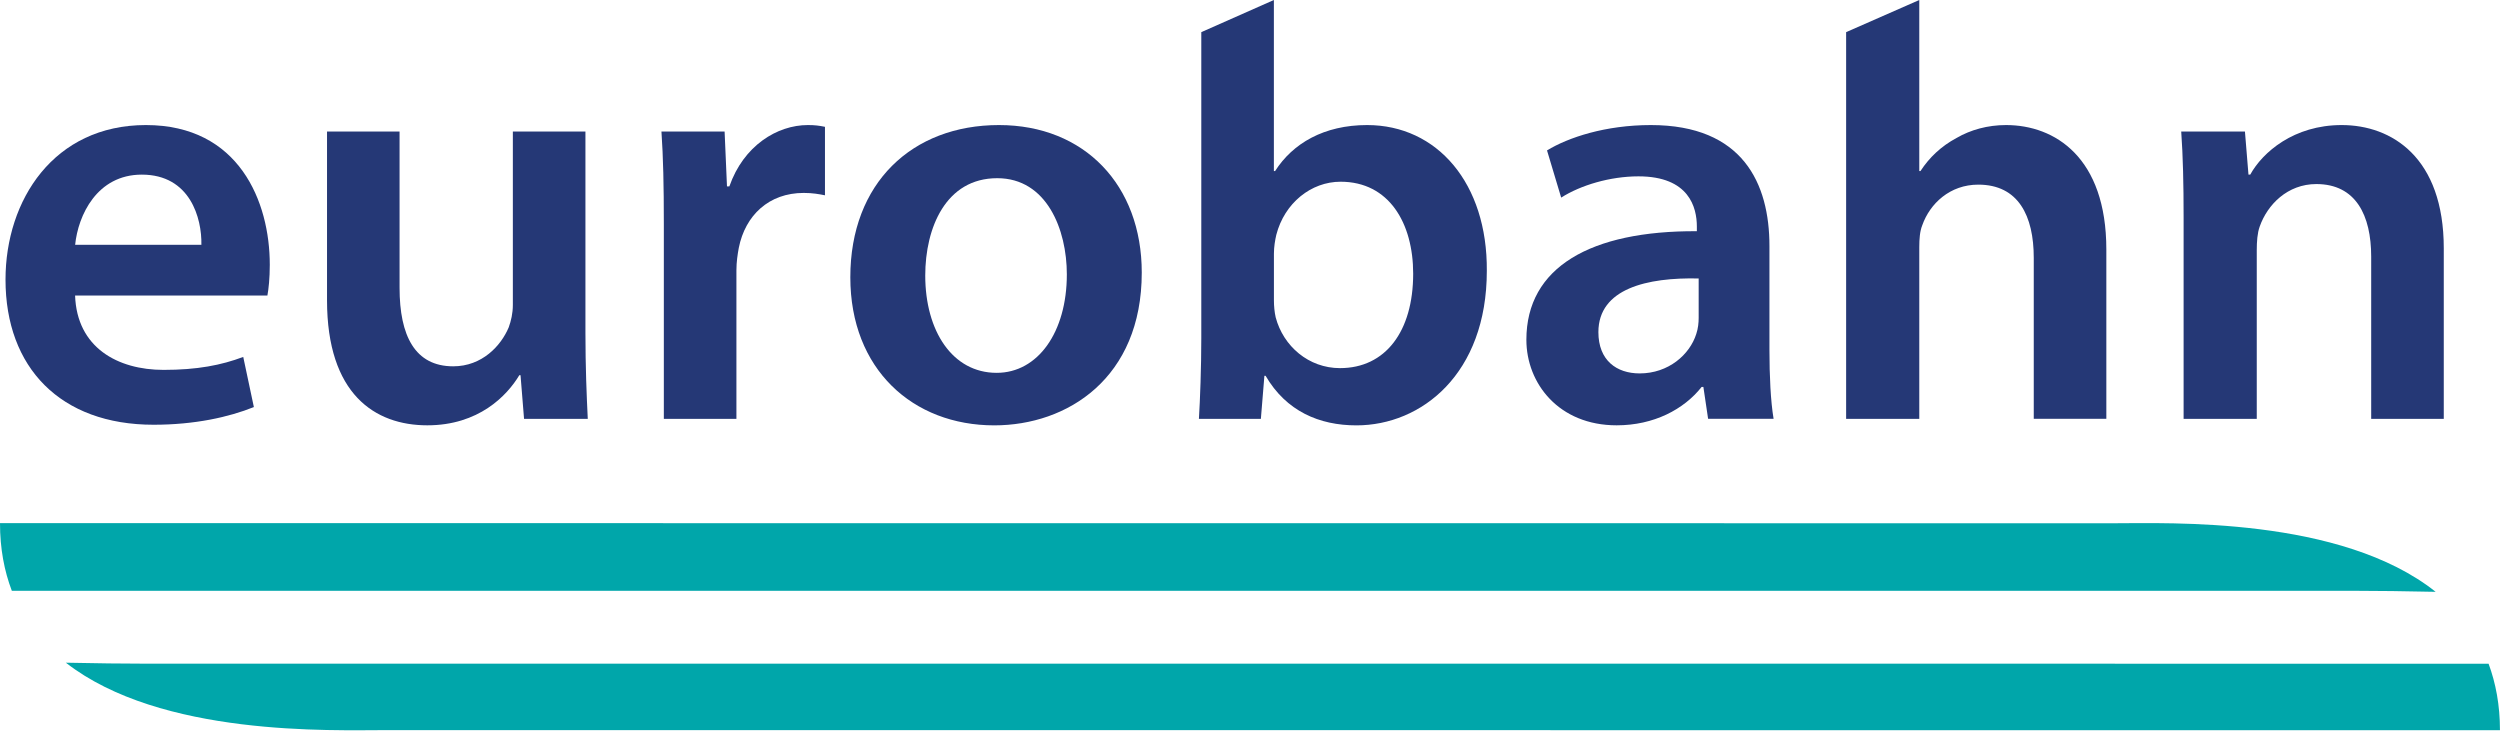
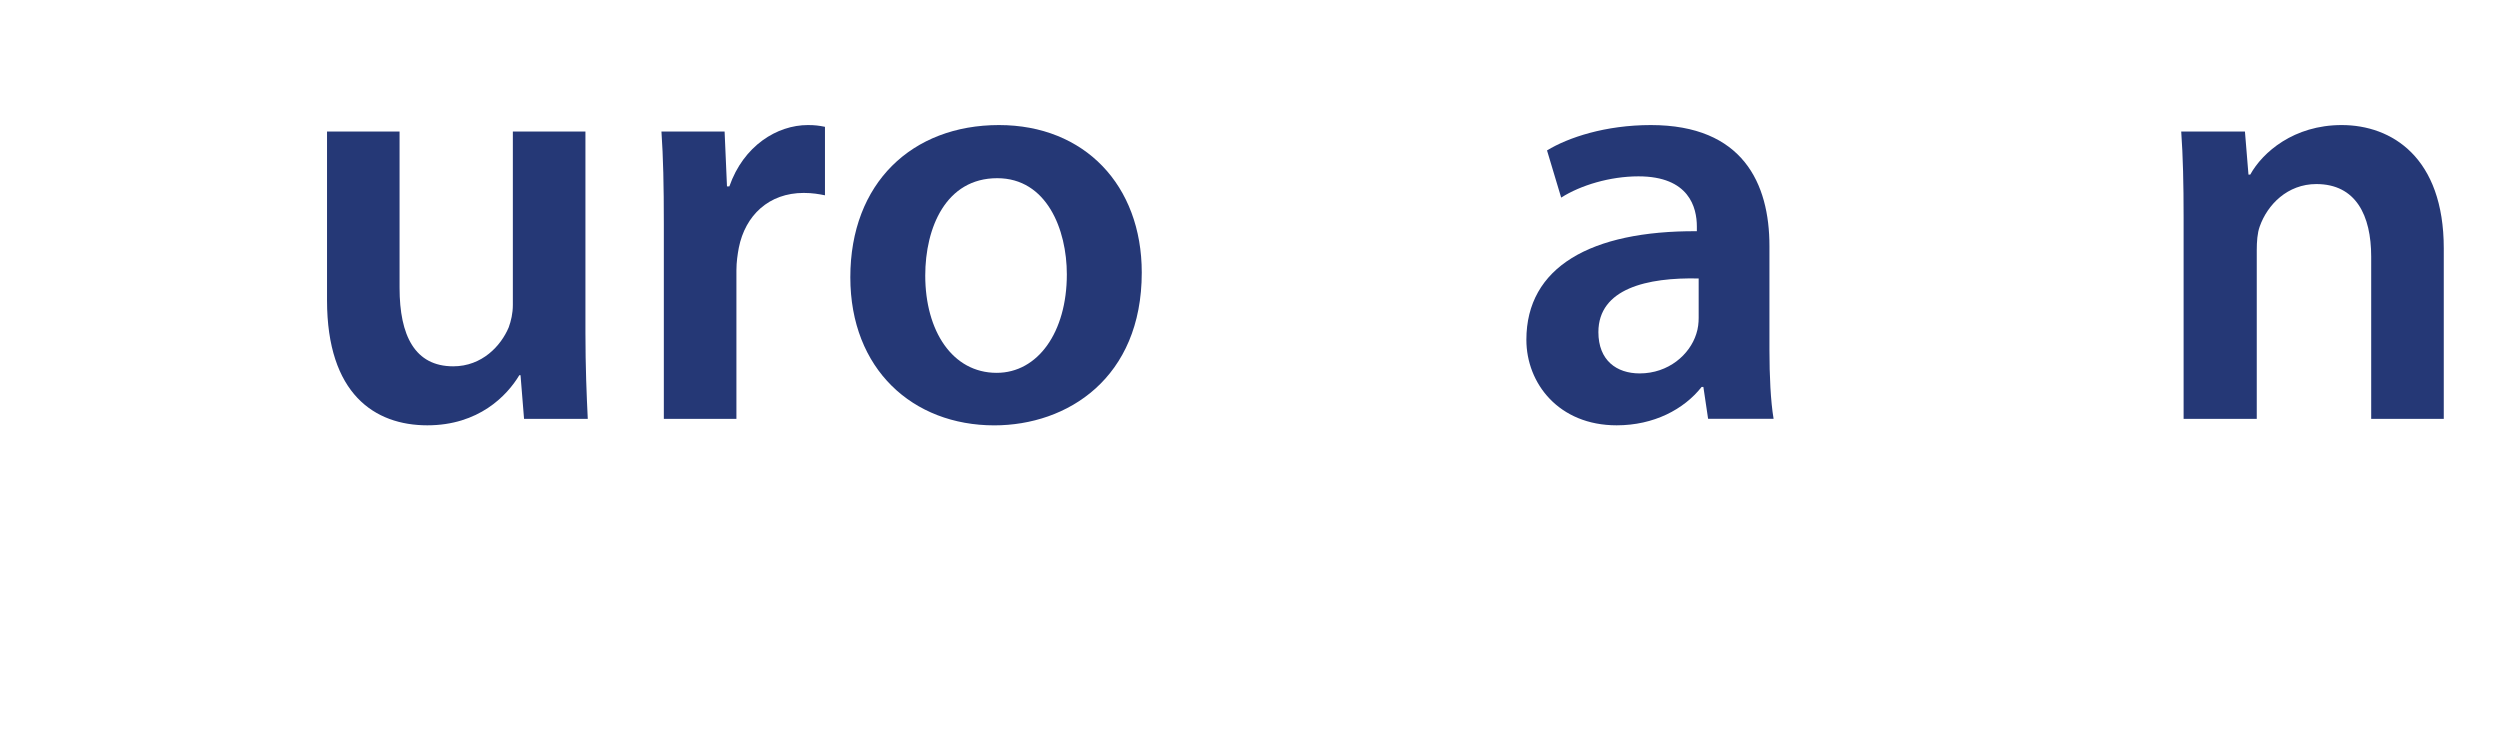
<svg xmlns="http://www.w3.org/2000/svg" version="1.1" id="Logo_eurobahn" x="0px" y="0px" viewBox="0 0 566.93 165.83" style="enable-background:new 0 0 566.93 165.83;" xml:space="preserve">
  <style type="text/css">
	.st0{fill:#253876;}
	.st1{fill:#00A6AA;}
</style>
  <g>
    <path class="st0" d="M165.4,42.27h-0.54l-0.54-12.44h-14.32c0.4,5.89,0.54,12.17,0.54,21v44.15h16.46V61.27   c0-1.87,0.27-3.61,0.54-5.08c1.47-7.36,6.82-12.44,14.72-12.44c2.01,0,3.48,0.27,4.82,0.54V28.76c-1.34-0.27-2.27-0.4-3.88-0.4   C176.24,28.36,168.61,33.04,165.4,42.27z" />
    <g>
-       <path class="st0" d="M33.09,28.36c-20.87,0-31.84,16.99-31.84,35.05c0,19.93,12.44,32.91,33.58,32.91    c9.36,0,17.12-1.74,22.74-4.01l-2.41-11.37c-4.95,1.87-10.44,2.94-18.06,2.94c-10.44,0-19.67-5.08-20.07-16.86h43.61    c0.27-1.47,0.54-3.88,0.54-6.96C61.19,45.75,54.23,28.36,33.09,28.36z M45.67,55.52H17.04c0.67-6.69,4.95-15.92,15.12-15.92    C43.13,39.6,45.8,49.5,45.67,55.52z" />
      <path class="st0" d="M132.76,75.45V29.83H116.3v39.33c0,1.87-0.4,3.61-0.94,5.08c-1.74,4.15-6.02,8.83-12.58,8.83    c-8.7,0-12.17-6.96-12.17-17.79V29.83H74.16v38.26c0,21.27,10.84,28.36,22.74,28.36c11.64,0,18.06-6.69,20.87-11.37h0.27l0.8,9.9    h14.45C133.03,89.63,132.76,83.21,132.76,75.45z" />
    </g>
    <path class="st0" d="M531.03,28.36c-10.84,0-17.93,6.15-20.74,11.24h-0.4l-0.8-9.77h-14.45c0.4,5.62,0.54,11.91,0.54,19.4v45.75   h16.59V56.72c0-1.87,0.13-3.88,0.67-5.35c1.74-4.95,6.29-9.63,12.84-9.63c8.96,0,12.44,7.09,12.44,16.46v36.79h16.46V56.32   C554.18,35.72,542.41,28.36,531.03,28.36z" />
    <path class="st0" d="M226.54,28.36c-19.67,0-33.71,13.11-33.71,34.52c0,20.87,14.18,33.58,32.64,33.58   c16.59,0,33.45-10.7,33.45-34.65C258.92,42.01,245.94,28.36,226.54,28.36z M226.01,84.55c-10.03,0-16.19-9.5-16.19-22.07   c0-10.84,4.68-22.07,16.32-22.07c11.24,0,15.79,11.64,15.79,21.81C241.93,75.32,235.37,84.55,226.01,84.55z" />
-     <path class="st0" d="M454.91,28.36c-4.15,0-8.03,1.07-11.24,2.94c-3.48,1.87-6.15,4.41-8.16,7.49h-0.27V0l-16.59,7.29v87.7h16.59   V56.05c0-1.87,0.13-3.61,0.67-4.95c1.74-4.95,6.29-9.23,12.71-9.23c9.1,0,12.58,7.09,12.58,16.59v36.52h16.46v-38.4   C477.66,35.72,466.02,28.36,454.91,28.36z" />
    <path class="st0" d="M401.26,55.79c0-14.18-6.02-27.43-26.89-27.43c-10.3,0-18.73,2.81-23.55,5.75l3.21,10.7   c4.41-2.81,11.1-4.82,17.53-4.82c11.51,0,13.24,7.09,13.24,11.37v1.07c-24.08-0.13-38.66,8.16-38.66,24.62   c0,9.9,7.36,19.4,20.47,19.4c8.43,0,15.25-3.61,19.27-8.7h0.4l1.07,7.22h14.85c-0.67-4.01-0.94-9.77-0.94-15.65V55.79z    M385.21,72.11c0,1.07-0.13,2.41-0.54,3.61c-1.47,4.68-6.29,8.96-12.84,8.96c-5.22,0-9.36-2.94-9.36-9.36   c0-9.9,11.1-12.44,22.74-12.17V72.11z" />
-     <path class="st0" d="M310.02,28.36c-9.77,0-16.86,4.15-20.87,10.44h-0.27V0l-16.46,7.29v69.37c0,6.69-0.27,13.91-0.54,18.33h14.05   l0.8-9.77h0.27c4.68,8.03,12.17,11.24,20.6,11.24c14.72,0,29.57-11.64,29.57-35.05C337.32,41.6,325.94,28.36,310.02,28.36z    M303.87,83.48c-7.09,0-12.84-4.95-14.58-11.51c-0.27-1.2-0.4-2.54-0.4-3.88V57.53c0-1.61,0.27-3.08,0.54-4.28   c1.87-7.22,7.89-12.04,14.58-12.04c10.97,0,16.46,9.36,16.46,20.87C320.46,75.18,314.17,83.48,303.87,83.48z" />
  </g>
-   <path class="st1" d="M14.93,150.28c21.59,16.82,60.3,15.29,72.71,15.29l479.28,0.02c0-5.7-0.95-10.67-2.58-15.08L46.52,150.5  C40.26,150.5,28.45,150.59,14.93,150.28 M552.34,134.21c-21.51-17.1-60.56-15.55-73-15.55L0,118.63c0,5.81,0.98,10.87,2.68,15.34  l517.8,0.01C526.77,133.98,538.7,133.89,552.34,134.21" />
</svg>